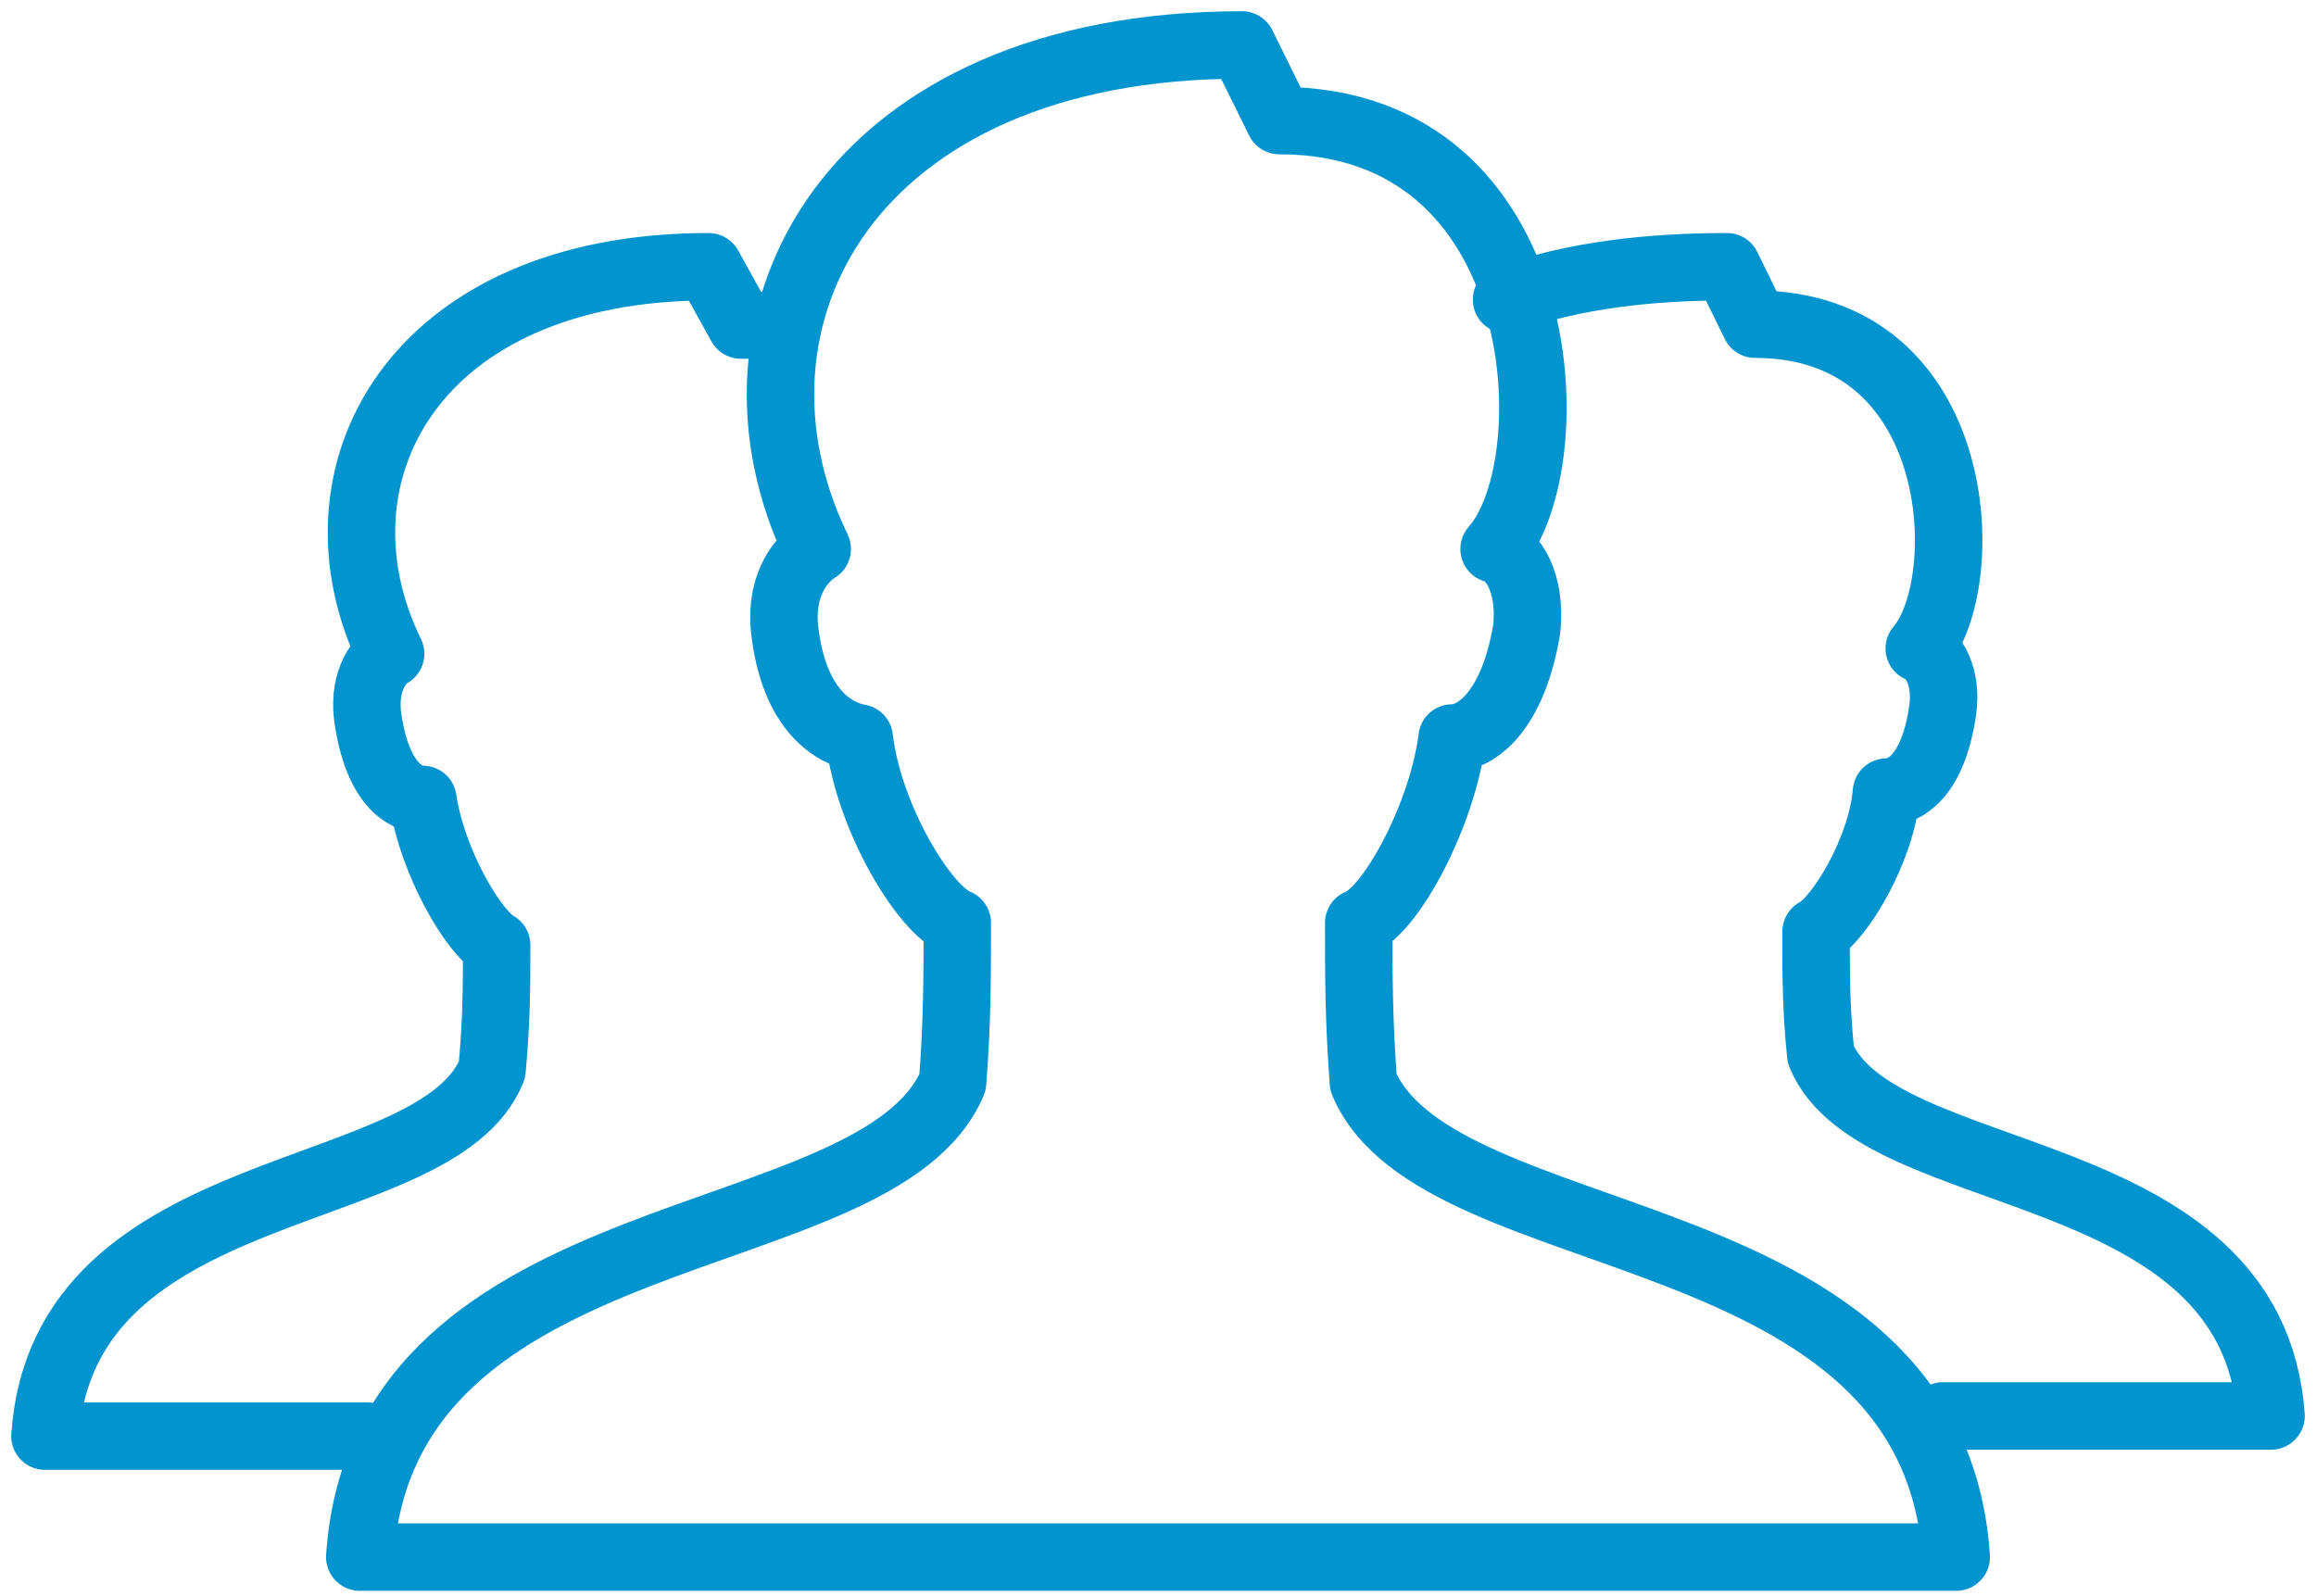
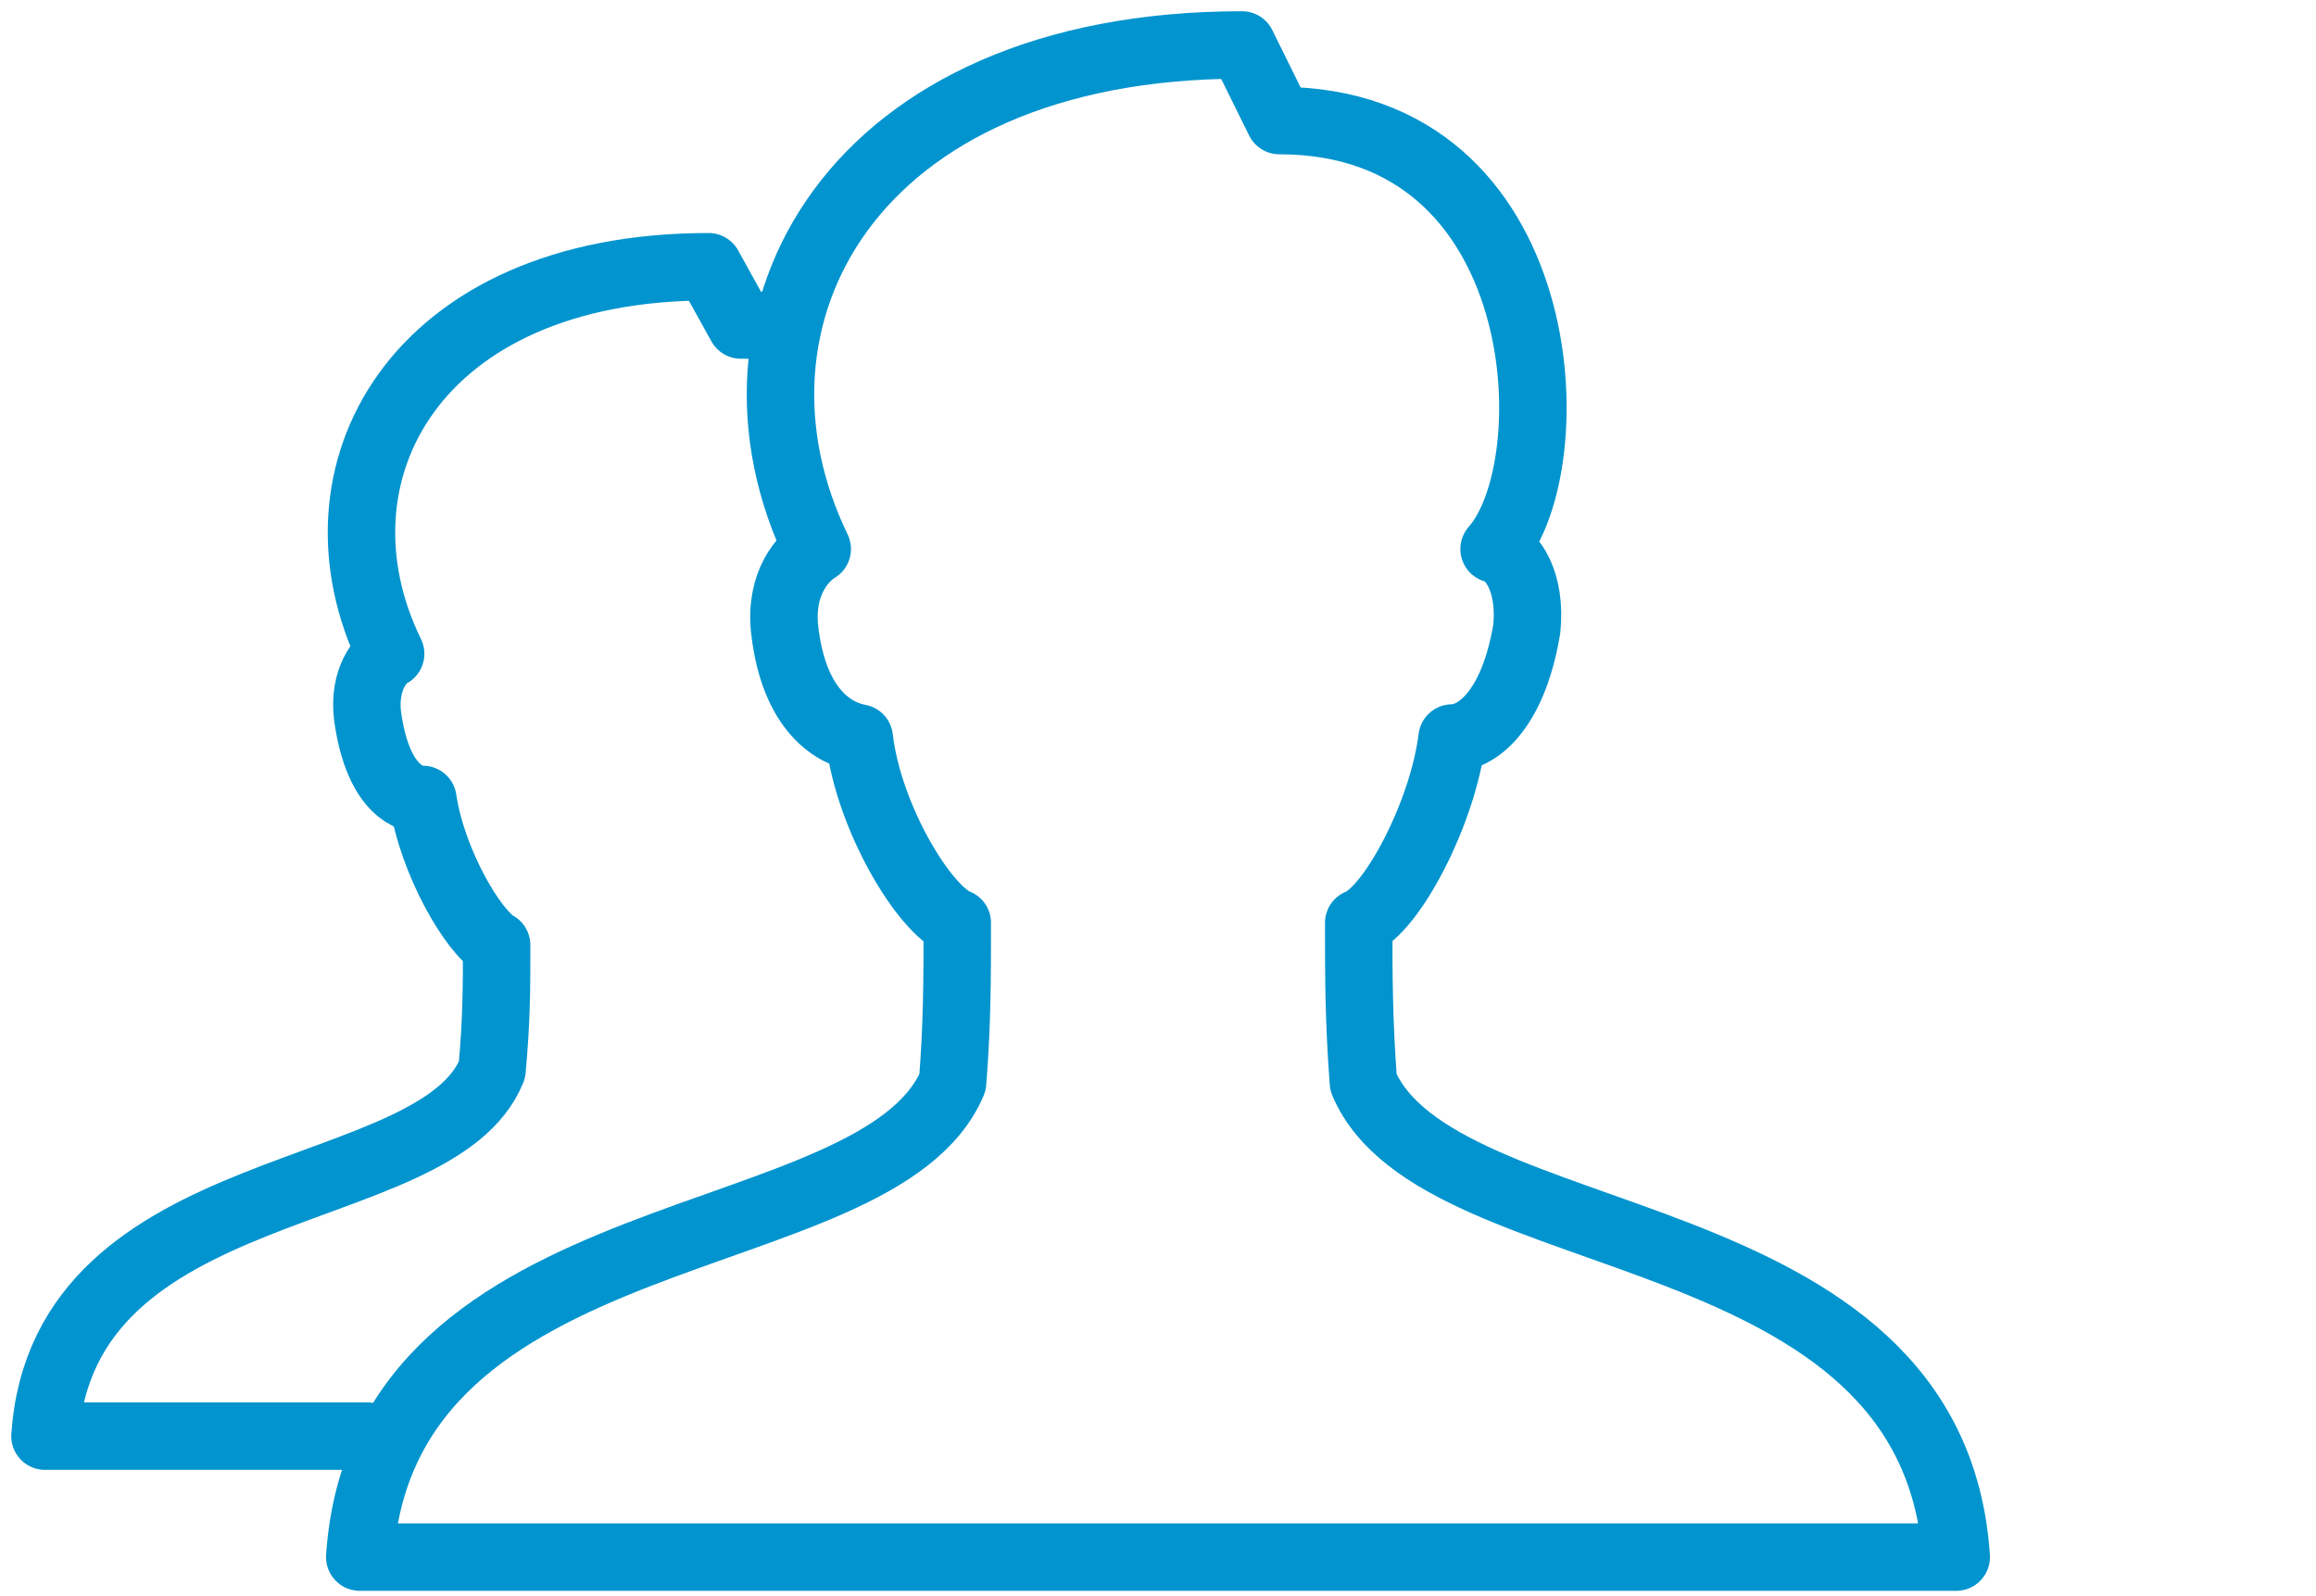
<svg xmlns="http://www.w3.org/2000/svg" width="103" height="71" viewBox="0 0 103 71" fill="none">
  <path d="M60.635 48.146C60.427 45.343 60.427 43.475 60.427 41.047C61.88 40.486 64.164 36.189 64.579 32.826C65.617 32.826 67.278 31.705 67.901 27.969C68.108 25.914 67.278 24.606 66.447 24.419C69.769 20.683 69.146 5.363 56.898 5.363L55.237 2C37.798 2 31.363 14.144 36.345 24.419C35.722 24.793 34.684 25.914 34.892 27.969C35.307 31.705 37.175 32.639 38.214 32.826C38.629 36.376 41.12 40.486 42.573 41.047C42.573 43.475 42.573 45.53 42.365 48.146C39.044 55.992 17.038 53.751 16 69.257H87C85.962 53.751 63.956 55.992 60.635 48.146Z" stroke="#0294CE" stroke-width="3" stroke-miterlimit="10" stroke-linecap="round" stroke-linejoin="round" />
  <path d="M35 14.641C34.385 14.456 33.565 14.456 32.95 14.456L31.515 11.864C18.398 11.864 13.478 21.119 17.373 29.078C16.963 29.263 16.143 30.189 16.348 31.855C16.758 34.816 17.988 35.557 18.808 35.557C19.217 38.333 21.062 41.48 22.087 42.035C22.087 43.886 22.087 45.367 21.882 47.588C19.422 53.696 2.82 52.03 2 63.877H16.348" stroke="#0294CE" stroke-width="3" stroke-miterlimit="10" stroke-linecap="round" stroke-linejoin="round" />
-   <path d="M86.399 62.98H101C100.166 51.296 83.478 52.939 80.975 46.915C80.767 44.907 80.767 43.446 80.767 41.438C81.81 40.891 83.687 37.787 83.896 35.231C84.73 35.231 85.982 34.501 86.399 31.58C86.607 30.12 85.982 29.024 85.356 28.842C87.859 25.921 87.442 14.42 78.055 14.42L76.804 11.864C73.466 11.864 69.92 12.229 67 13.325" stroke="#0294CE" stroke-width="3" stroke-miterlimit="10" stroke-linecap="round" stroke-linejoin="round" />
</svg>